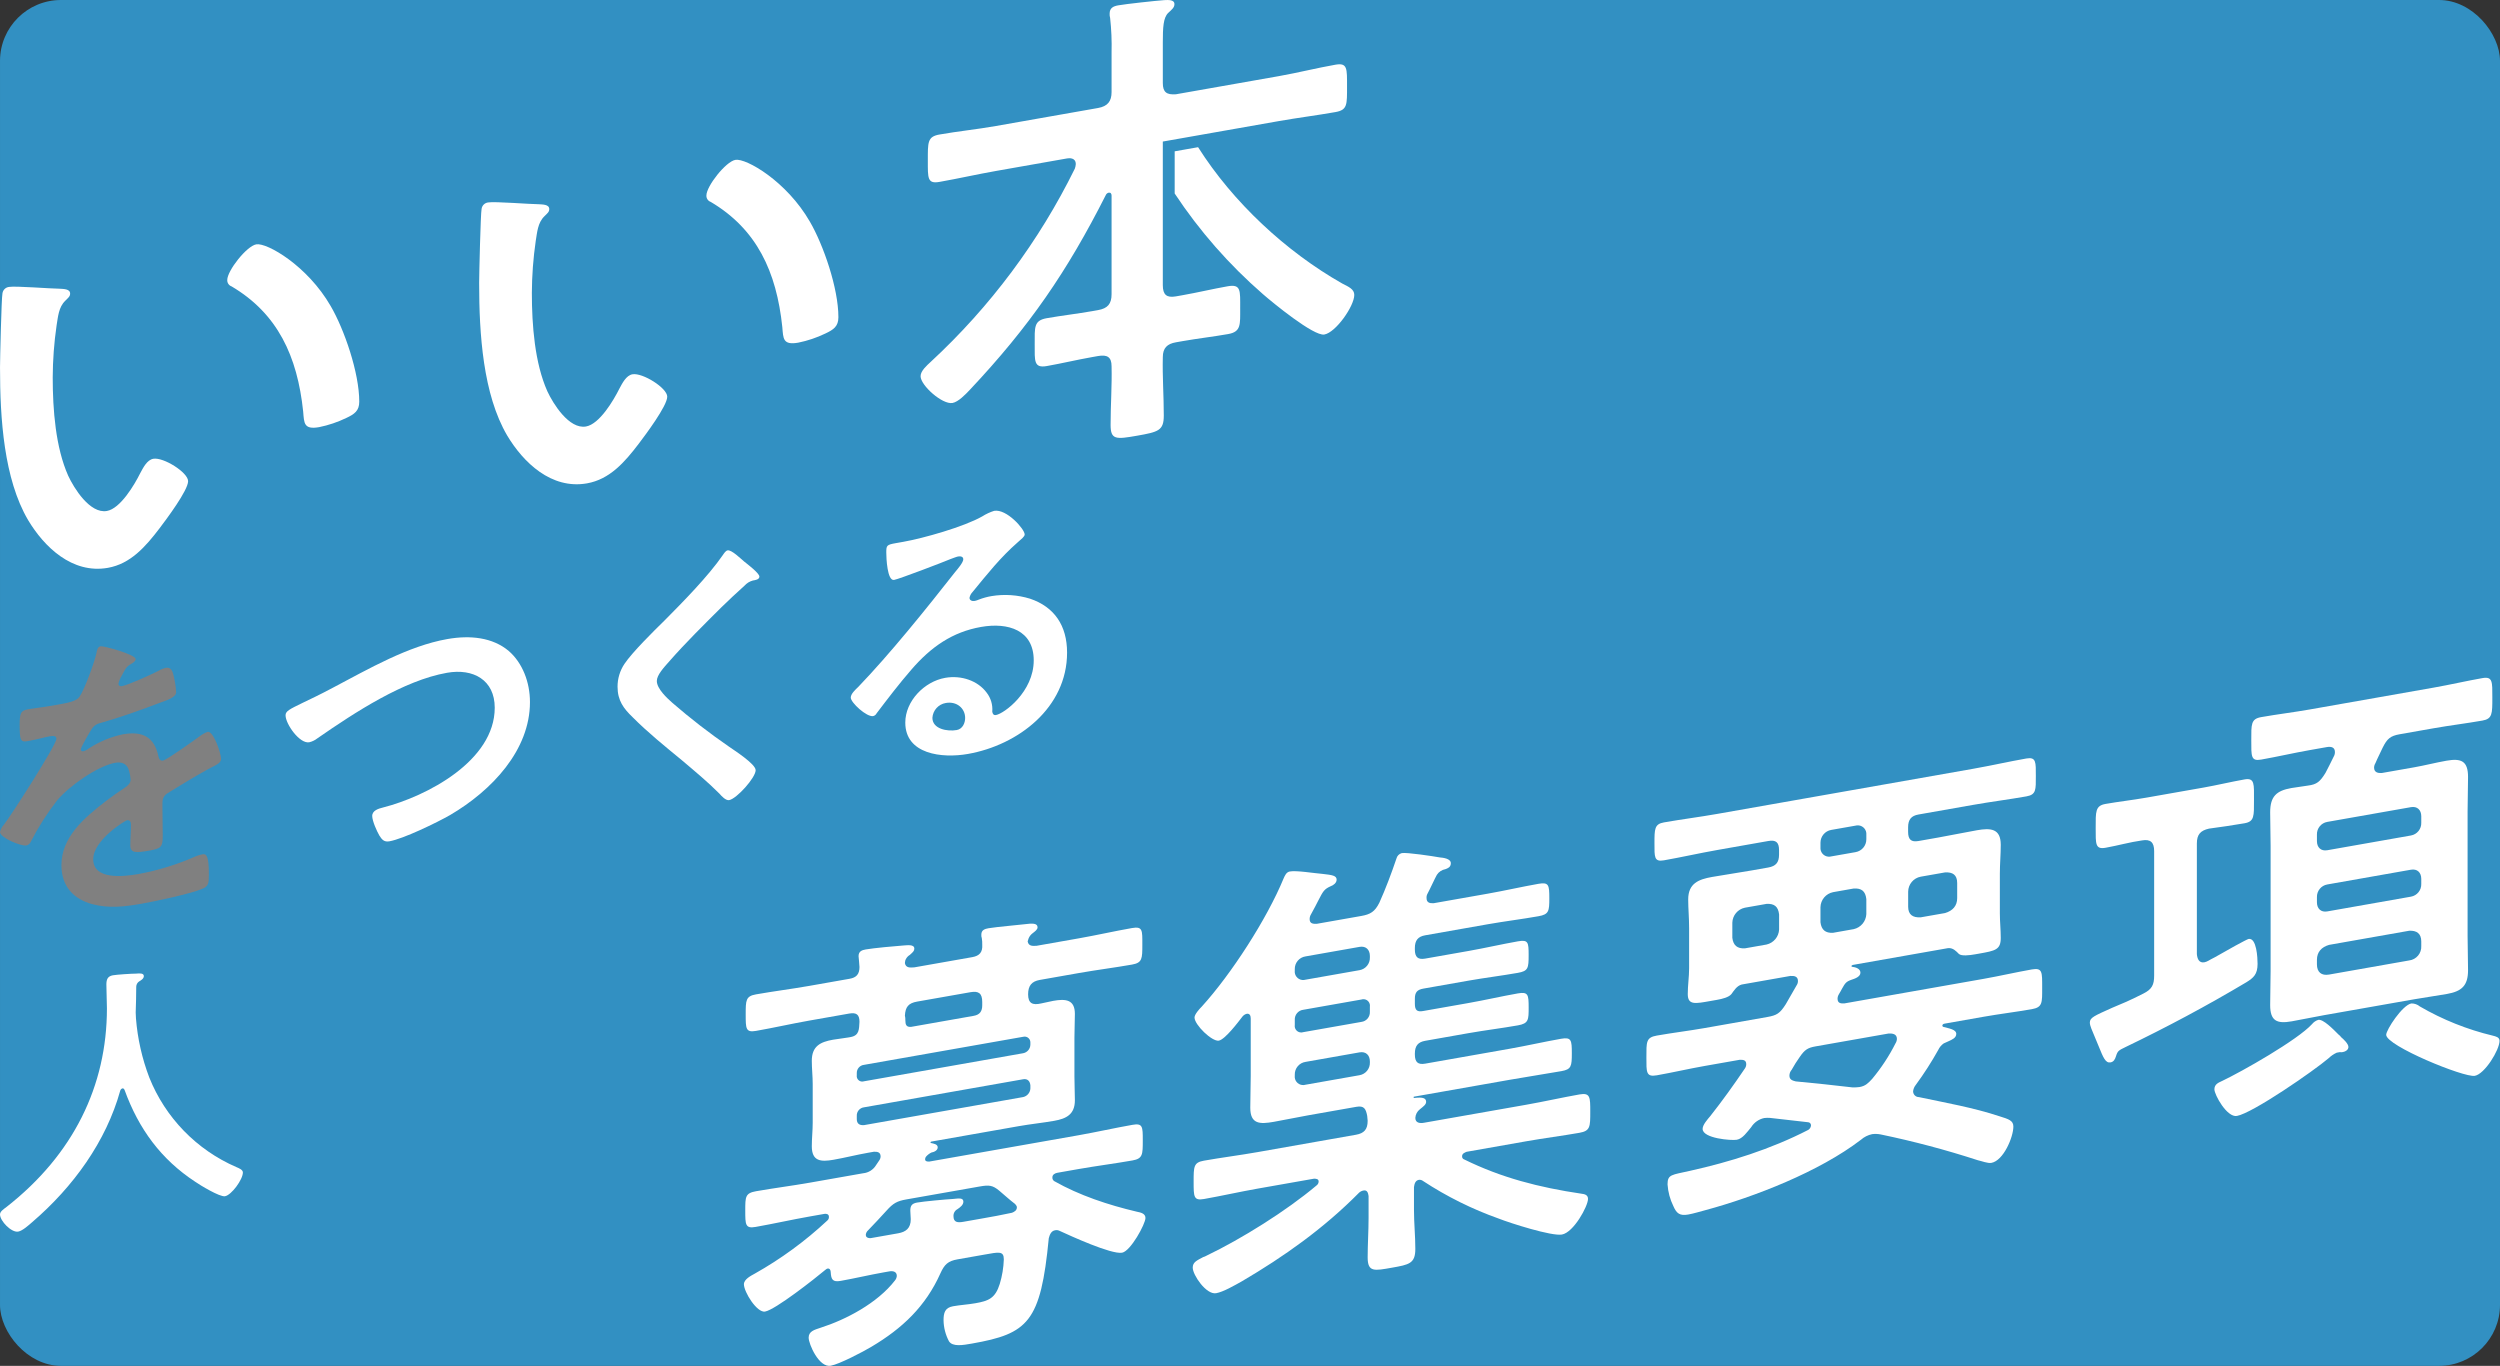
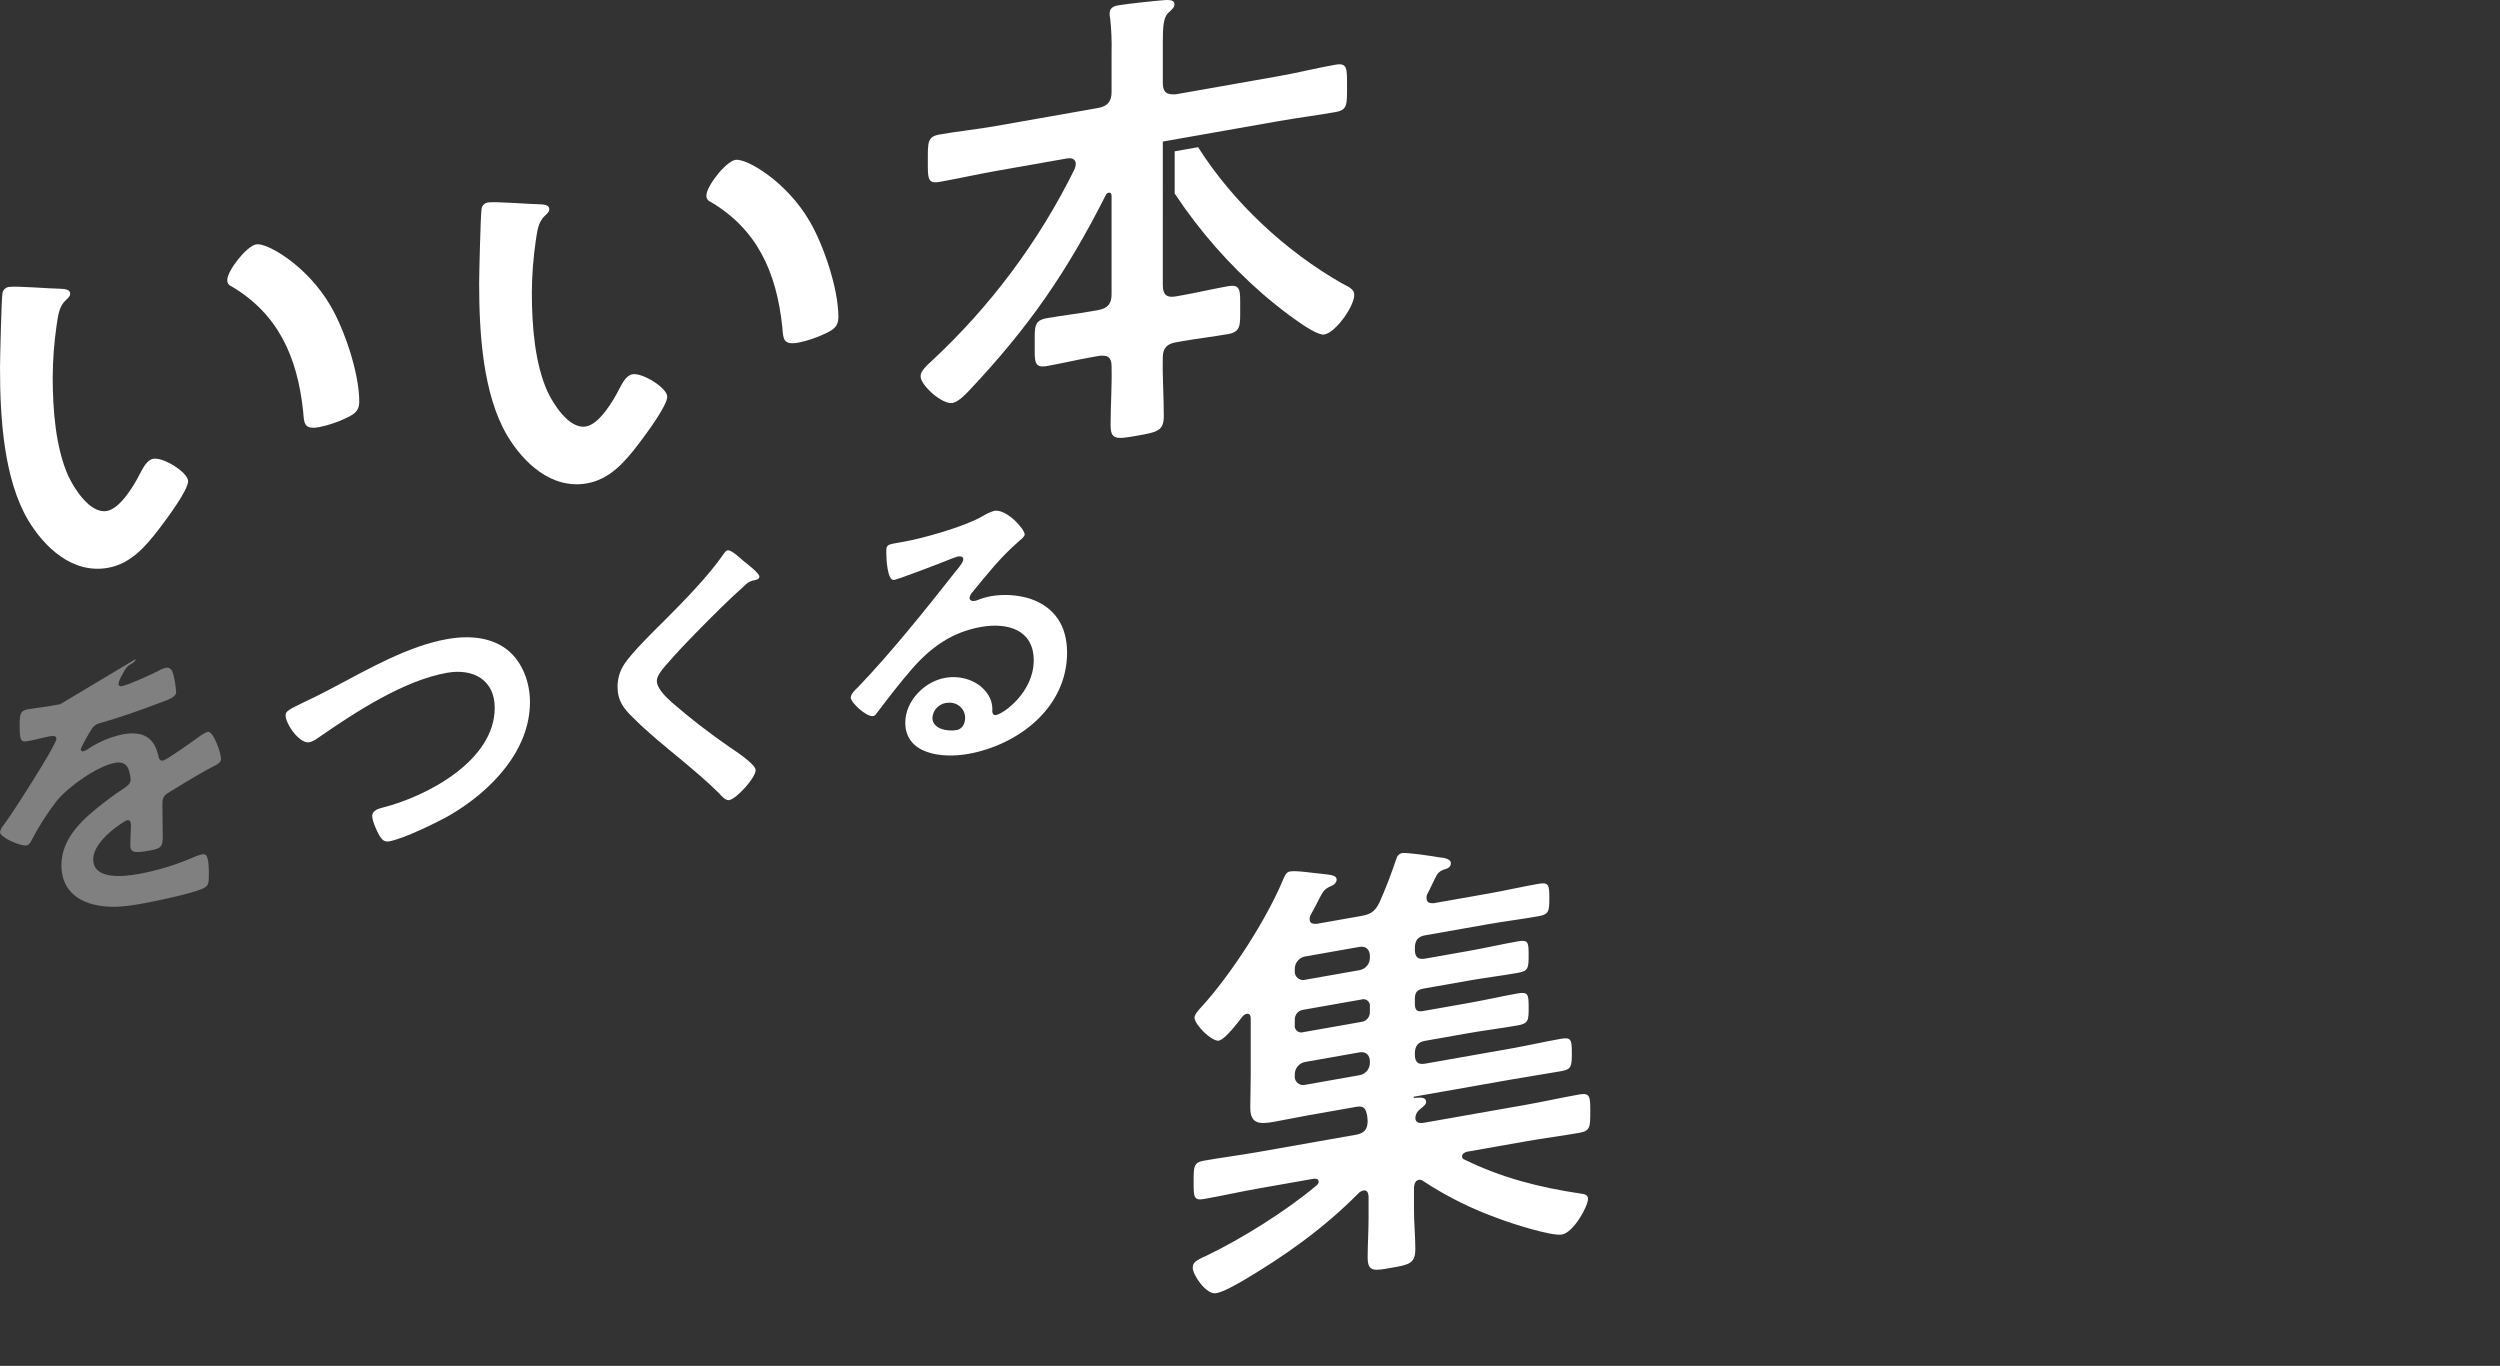
<svg xmlns="http://www.w3.org/2000/svg" id="_レイヤー_1" data-name="レイヤー_1" version="1.1" viewBox="0 0 820.003 448.003">
  <rect x="0" y="0" width="820.003" height="448.003" fill="#333333" stroke="none" />
  <defs>
    <style> .st0 { fill: gray; } .st1 { fill: #fff; } .st2 { fill: #3290c2; } </style>
  </defs>
-   <rect id="_長方形_289" data-name="長方形_289" class="st2" x=".003" width="820" height="448" rx="20" ry="20" />
  <g id="_グループ_523" data-name="グループ_523">
    <g id="_グループ_364" data-name="グループ_364">
-       <path id="_パス_791" data-name="パス_791" class="st0" d="M44.483,216.189c0,.615-.716,1.148-1.229,1.443-1.636.9-2.043,1.485-3.374,4.073-.478.782-.823,1.637-1.021,2.531,0,.716.511.933,1.123.825,2.047-.361,9.715-3.861,11.864-4.955.792-.484,1.654-.843,2.555-1.065,1.738-.307,2.249,1.24,2.556,2.618.434,1.764.708,3.564.818,5.377,0,1.738-3.271,2.726-5.419,3.511-6.442,2.467-12.885,4.726-19.325,6.578-1.292.242-2.413,1.038-3.068,2.177-.615.927-3.476,5.828-3.476,6.545.027.354.335.62.689.593.043-.003.087-.011.129-.023.675-.173,1.303-.493,1.84-.937,3.399-2.214,7.177-3.782,11.145-4.625,6.544-1.153,10.327.941,11.658,7.148.2.884.511,1.648,1.534,1.467,1.225-.216,10.327-6.729,11.963-7.937.807-.627,1.703-1.13,2.658-1.492,1.943-.343,4.4,7.1,4.4,8.837,0,1.227-1.126,1.835-3.069,2.791-.407.275-.92.468-1.43.763-4.09,2.253-8.079,4.7-12.065,7.137-1.842,1.041-2.66,1.8-2.66,3.842v1.329c0,3.17.1,6.221.1,9.391,0,3.679-.51,4.18-4.4,4.865-4.4.775-6.237.894-6.237-1.765,0-2.249.206-4.533.206-6.683,0-.92-.307-1.683-1.331-1.5-.51.09-11.041,6.446-11.041,12.785,0,6.851,9.918,5.717,14.826,4.851,6.552-1.204,12.937-3.189,19.018-5.911.666-.24,1.35-.428,2.045-.564,1.329-.235,2.045.764,2.045,6.592,0,3.067-.1,3.9-2.353,4.812-3.885,1.6-15.234,4.015-19.632,4.79-5.829,1.028-10.736,1.586-16.155.189-6.237-1.66-10.225-5.865-10.225-12.817,0-9.2,7.463-15.53,14.521-20.966,2.043-1.588,4.192-3.091,6.338-4.492,1.024-.693,1.842-1.45,1.842-2.677-.068-.94-.24-1.871-.513-2.773-.511-2.16-2.147-3.1-4.5-2.684-5.727,1.01-15.134,7.577-19.122,12.37-3.277,4.215-6.152,8.728-8.588,13.479-.252.625-.782,1.097-1.432,1.274-1.84.325-8.691-2.558-8.691-4.4.213-.932.672-1.791,1.329-2.485,2.353-2.97,17.178-26.137,17.178-28.08,0-.921-.818-1.082-2.25-.829-1.636.288-3.986,1.008-7.157,1.567-2.249.4-2.659-.041-2.659-5.257,0-4.089.411-4.775,2.967-5.225,1.738-.307,4.4-.569,7.362-1.092l2.965-.523c2.659-.469,5.419-1.059,6.338-2.449,1.74-2.555,4.806-11.073,5.522-14.164.2-1.161.409-2.218,1.432-2.4.924-.159,11.456,2.686,11.456,4.22Z" />
+       <path id="_パス_791" data-name="パス_791" class="st0" d="M44.483,216.189c0,.615-.716,1.148-1.229,1.443-1.636.9-2.043,1.485-3.374,4.073-.478.782-.823,1.637-1.021,2.531,0,.716.511.933,1.123.825,2.047-.361,9.715-3.861,11.864-4.955.792-.484,1.654-.843,2.555-1.065,1.738-.307,2.249,1.24,2.556,2.618.434,1.764.708,3.564.818,5.377,0,1.738-3.271,2.726-5.419,3.511-6.442,2.467-12.885,4.726-19.325,6.578-1.292.242-2.413,1.038-3.068,2.177-.615.927-3.476,5.828-3.476,6.545.027.354.335.62.689.593.043-.003.087-.011.129-.023.675-.173,1.303-.493,1.84-.937,3.399-2.214,7.177-3.782,11.145-4.625,6.544-1.153,10.327.941,11.658,7.148.2.884.511,1.648,1.534,1.467,1.225-.216,10.327-6.729,11.963-7.937.807-.627,1.703-1.13,2.658-1.492,1.943-.343,4.4,7.1,4.4,8.837,0,1.227-1.126,1.835-3.069,2.791-.407.275-.92.468-1.43.763-4.09,2.253-8.079,4.7-12.065,7.137-1.842,1.041-2.66,1.8-2.66,3.842v1.329c0,3.17.1,6.221.1,9.391,0,3.679-.51,4.18-4.4,4.865-4.4.775-6.237.894-6.237-1.765,0-2.249.206-4.533.206-6.683,0-.92-.307-1.683-1.331-1.5-.51.09-11.041,6.446-11.041,12.785,0,6.851,9.918,5.717,14.826,4.851,6.552-1.204,12.937-3.189,19.018-5.911.666-.24,1.35-.428,2.045-.564,1.329-.235,2.045.764,2.045,6.592,0,3.067-.1,3.9-2.353,4.812-3.885,1.6-15.234,4.015-19.632,4.79-5.829,1.028-10.736,1.586-16.155.189-6.237-1.66-10.225-5.865-10.225-12.817,0-9.2,7.463-15.53,14.521-20.966,2.043-1.588,4.192-3.091,6.338-4.492,1.024-.693,1.842-1.45,1.842-2.677-.068-.94-.24-1.871-.513-2.773-.511-2.16-2.147-3.1-4.5-2.684-5.727,1.01-15.134,7.577-19.122,12.37-3.277,4.215-6.152,8.728-8.588,13.479-.252.625-.782,1.097-1.432,1.274-1.84.325-8.691-2.558-8.691-4.4.213-.932.672-1.791,1.329-2.485,2.353-2.97,17.178-26.137,17.178-28.08,0-.921-.818-1.082-2.25-.829-1.636.288-3.986,1.008-7.157,1.567-2.249.4-2.659-.041-2.659-5.257,0-4.089.411-4.775,2.967-5.225,1.738-.307,4.4-.569,7.362-1.092l2.965-.523Z" />
      <path id="_パス_792" data-name="パス_792" class="st1" d="M109,225.672c11.963-6.3,24.846-13.788,37.731-16.06,7.464-1.316,14.826-.569,20.144,3.912,4.5,3.911,6.953,10.226,6.953,16.77,0,15.748-12.474,28.99-26.177,37.031-4.4,2.512-15.336,7.816-19.937,8.627-1.74.307-2.454-.589-3.272-1.877-.818-1.39-2.353-4.8-2.353-6.437,0-1.839,2.147-2.423,3.476-2.759,14.316-3.649,36.709-15.267,36.709-32.751,0-9.1-7.055-12.97-15.644-11.455-14.213,2.507-30.063,12.869-42.537,21.509-.783.615-1.69,1.054-2.659,1.286-3.168.559-7.771-5.992-7.771-8.855,0-1.328,1.227-1.954,5.522-4.04,2.352-1.131,5.521-2.61,9.815-4.901Z" />
      <path id="_パス_793" data-name="パス_793" class="st1" d="M249.083,189.11c0,1.021-1.432,1.172-2.147,1.3-1.068.288-2.029.884-2.761,1.714-2.559,2.293-5.115,4.687-7.669,7.182-5.726,5.712-11.554,11.442-16.871,17.494-1.943,2.184-4.194,4.624-4.194,6.567,0,2.558,3.376,5.642,5.113,7.177,5.899,5.114,12.078,9.896,18.508,14.324,1.738,1.228,8.795,5.71,8.795,7.755,0,2.454-6.24,9.382-8.693,9.815-1.124.2-2.556-1.391-3.168-2.1-3.887-3.915-8.18-7.452-12.374-11.008-5.521-4.547-11.145-9.078-16.155-14.124-2.863-2.767-4.908-5.371-4.908-9.974-.003-2.652.78-5.245,2.249-7.452,2.557-3.825,9.613-10.794,13.192-14.289,6.033-6.074,14.315-14.489,19.121-21.47.407-.585.92-1.391,1.533-1.5,1.329-.235,4.295,2.72,5.419,3.647.922.756,5.01,3.817,5.01,4.942Z" />
      <path id="_パス_794" data-name="パス_794" class="st1" d="M336.096,175.302c0,.716-1.123,1.527-2.247,2.542-5.726,5-10.023,10.459-14.83,16.316-.519.528-.874,1.195-1.021,1.92,0,.818.818,1.185,1.738,1.022.458-.099.904-.246,1.331-.438,1.354-.525,2.759-.911,4.192-1.15,4.203-.686,8.507-.394,12.579.851,7.972,2.684,12.164,8.8,12.164,17.69,0,18.1-16.051,30.338-32.513,33.24-8.49,1.5-20.552.147-20.552-10.282,0-7.057,6.235-13.471,13.088-14.68,5.315-.937,10.736.968,13.6,4.861,1.376,1.767,2.033,3.989,1.84,6.22.1.7.411,1.257,1.229,1.112,2.658-.469,12.372-7.6,12.372-17.927,0-9.918-8.384-12.53-17.28-10.961-9.307,1.641-16.36,6.462-22.9,14.058-3.988,4.59-7.671,9.431-11.35,14.271-.225.453-.635.786-1.124.914-2.148.379-7.362-4.428-7.362-6.064,0-1.228,1.534-2.623,2.454-3.5,10.533-10.957,22.392-25.727,31.8-37.713.813-.962,2.657-3.126,2.657-4.15,0-.92-.919-1.065-1.738-.92-.513.09-1.844.632-2.454.841-2.454,1.045-16.873,6.555-18.509,6.843-2.25.4-2.555-7.219-2.555-8.956,0-2.353.1-2.576,3.17-3.117l2.454-.433c6.544-1.154,19.938-4.947,25.867-8.344,1.212-.769,2.519-1.378,3.887-1.811,4.084-.721,10.013,6.007,10.013,7.745ZM310.229,230.58c-2.419.402-4.242,2.418-4.4,4.865,0,3.681,4.909,4.554,7.977,4.012,1.942-.342,2.763-2.329,2.763-3.964.001-3.168-2.762-5.544-6.34-4.913l0.0 0Z" />
    </g>
    <g id="_グループ_365" data-name="グループ_365">
      <path id="_パス_795" data-name="パス_795" class="st1" d="M19.511,94.697c1.268.092,3.49.019,3.49,1.6,0,.953-.634,1.381-1.587,2.344-2.219,2.133-2.38,5.334-2.853,8.116-.819,5.641-1.243,11.332-1.269,17.032,0,10.627.95,22.986,5.075,32.25,1.9,4.105,7.136,12.54,12.688,11.561,4.44-.783,9.039-8.572,10.942-12.4.95-1.755,2.219-4.358,4.283-4.722,3.33-.587,11.419,4.491,11.419,7.344,0,3.014-7.139,12.52-9.358,15.448-4.6,6.044-9.516,11.67-16.971,12.984-11.734,2.069-20.934-6.935-26.166-15.686C1.273,157.057.004,137.297.004,120.488c0-2.538.477-22.763.8-24.247.143-1.146,1.068-2.036,2.218-2.136,2.056-.353,13.794.591,16.489.592ZM84.058,80.144c3.488-.615,16.812,7.028,24.424,20.273,4.438,7.625,9.355,21.825,9.355,31.337,0,3.014-1.584,4.086-4.28,5.356-2.825,1.361-5.808,2.367-8.881,2.993-5.074.895-4.917-1.355-5.235-5.1-1.9-18.219-8.4-32.136-23.472-41.059-.898-.309-1.48-1.177-1.427-2.125.001-3.02,6.345-11.116,9.516-11.675h0Z" />
      <path id="_パス_796" data-name="パス_796" class="st1" d="M176.669,66.986c1.269.092,3.491.019,3.491,1.6,0,.953-.634,1.381-1.588,2.344-2.218,2.133-2.38,5.334-2.853,8.116-.818,5.641-1.242,11.332-1.268,17.032,0,10.627.95,22.986,5.075,32.25,1.9,4.1,7.136,12.54,12.687,11.561,4.44-.783,9.039-8.573,10.942-12.4.95-1.755,2.219-4.358,4.282-4.722,3.33-.587,11.418,4.491,11.418,7.344,0,3.014-7.139,12.52-9.358,15.448-4.6,6.043-9.515,11.67-16.97,12.984-11.734,2.069-20.934-6.935-26.167-15.686-7.931-13.511-9.2-33.272-9.2-50.08,0-2.538.476-22.763.8-24.247.143-1.146,1.068-2.036,2.218-2.136,2.059-.353,13.796.591,16.491.592ZM241.217,52.433c3.487-.615,16.813,7.028,24.425,20.273,4.438,7.625,9.355,21.825,9.355,31.337,0,3.014-1.584,4.086-4.28,5.356-2.825,1.361-5.808,2.367-8.881,2.993-5.075.895-4.917-1.355-5.236-5.1-1.9-18.219-8.4-32.136-23.471-41.06-.898-.309-1.481-1.177-1.427-2.125,0-3.019,6.343-11.115,9.515-11.674h0Z" />
      <path id="_パス_797" data-name="パス_797" class="st1" d="M381.404,93.53c0,3.169,1.272,4.214,4.283,3.683l2.221-.392c4.917-.867,9.835-2.05,14.746-2.916,4.443-.783,4.128,1.334,4.128,7.2,0,5.394.315,7.718-3.964,8.472-4.917.867-9.992,1.443-14.909,2.311l-2.221.392c-2.853.5-4.283,1.866-4.283,4.88-.158,6.372.319,12.631.319,19.133,0,4.917-1.745,5.382-8.723,6.613s-8.724,1.381-8.724-3.537c0-6.5.477-12.929.319-19.245,0-3.014-1.429-3.873-4.441-3.342l-1.9.336c-5.075.895-9.992,2.08-14.909,2.948-4.282.755-3.964-1.681-3.964-7.074,0-5.706-.319-7.872,3.964-8.627,4.917-.867,9.834-1.419,14.909-2.313l1.9-.336c3.172-.559,4.441-2.052,4.441-5.22v-32.358c0-.631-.319-1.051-.953-.939-.429.095-.784.394-.95.8-12.687,25.074-25.06,43.115-44.564,63.84-1.43,1.521-3.806,4-5.713,4.337-3.33.587-10.465-5.767-10.465-8.781,0-1.743,2.061-3.532,3.33-4.709,19.506-18.045,35.527-39.525,47.262-63.366.177-.476.284-.975.316-1.482,0-2.218-2.219-1.988-2.853-1.876l-23.314,4.11c-6.186,1.091-12.368,2.5-18.555,3.59-3.964.7-3.806-1.232-3.806-6.941,0-6.028-.158-7.9,3.806-8.6,6.186-1.09,12.369-1.7,18.555-2.8l33.464-5.9c3.172-.559,4.441-2.21,4.441-5.224v-12.997c.098-3.784-.061-7.571-.477-11.334-.132-.454-.186-.928-.158-1.4,0-1.9,1.269-2.443,2.853-2.722,2.538-.447,12.053-1.491,15.068-1.707,1.111-.038,3.333-.269,3.333,1.315,0,1.111-.8,1.728-2.064,2.9-1.584,1.548-1.746,4.748-1.746,9.665v13.322c0,3.014,1.272,3.9,4.283,3.685l33.782-5.956c6.186-1.091,12.365-2.657,18.551-3.748,3.964-.7,3.806,1.232,3.806,7.1,0,6.025.158,7.742-3.806,8.441-6.186,1.091-12.365,1.862-18.551,2.953l-38.066,6.712-.001,47.104ZM440.243,92.987c-18.482-10.484-35.847-26.669-47.269-44.708l-7.677,1.354v13.833c8.107,12.258,17.841,23.359,28.933,33,3.017,2.64,16.657,13.875,20.142,13.26,3.806-.671,9.834-9.346,9.834-12.995-0-1.905-1.899-2.681-3.964-3.744h.001Z" />
    </g>
-     <path id="_パス_798" data-name="パス_798" class="st1" d="M40.147,356.993c-.347.116-.614.396-.712.749-4.629,16.66-15.4,31.555-28.84,43.093-1.157,1.005-3.2,2.879-4.629,3.131-2.225.392-5.963-3.488-5.963-5.624,0-.979,1.157-1.717,2.226-2.529,21.807-17.107,32.844-39.615,32.844-65.072,0-2.581-.178-5.131-.178-7.8,0-1.6.356-2.733,2.136-3.047,1.335-.235,6.142-.549,7.655-.549.89-.068,2.492-.261,2.492.807,0,.891-.979,1.419-1.6,1.8-.543.386-.872,1.005-.89,1.671,0,2.759-.089,5.623-.178,8.487,0,.623.089,1.32.089,1.943.528,6.623,1.997,13.138,4.362,19.347,5.264,13.193,15.537,23.766,28.572,29.409.89.377,2.136.87,2.136,1.759,0,2.315-3.738,7.424-5.874,7.8-1.692.3-8.279-3.7-9.792-4.771-11.126-7.3-18.514-17.3-23.143-30.1-.179-.331-.357-.566-.713-.504Z" />
  </g>
  <g id="_グループ_525" data-name="グループ_525">
-     <path id="_パス_723" data-name="パス_723" class="st1" d="M294.157,418.522c0-1.5-1.327-1.713-2.508-1.5l-1.77.312c-4.72.833-9.441,1.965-14.161,2.8-2.656.468-3.1-.5-3.245-2.873,0-.6-.3-1.3-1.032-1.167-.3.052-.443.229-.738.43-3.394,2.845-16.373,13.073-19.767,13.671-2.654.468-6.933-6.417-6.933-8.963,0-1.648,2.361-2.813,3.541-3.47,8.58-4.823,16.552-10.654,23.748-17.369.408-.302.631-.794.59-1.3,0-.9-.885-1.042-1.474-.938l-4.721.832c-6.049,1.066-11.949,2.406-17.849,3.447-3.393.6-3.393-.75-3.393-5.393,0-4.494,0-5.692,3.541-6.316,5.9-1.041,11.8-1.782,17.7-2.821l17.4-3.069c1.777-.161,3.368-1.166,4.278-2.7.295-.5.738-1.028,1.033-1.531.269-.373.422-.817.442-1.276,0-1.5-1.18-1.589-2.213-1.556l-1.917.337c-3.835.677-7.523,1.627-11.359,2.3-4.13.728-7.079.5-7.079-4.443,0-2.546.295-5.145.295-7.691v-12.745c0-2.546-.295-5.04-.295-7.586,0-4.793,2.8-6.186,6.933-6.914,1.622-.287,3.244-.423,5.014-.735l.738-.13c2.951-.521,2.8-2.592,2.951-5.015,0-2.4-1.033-3.113-3.393-2.7l-13.128,2.314c-5.753,1.015-11.5,2.329-17.405,3.369-3.393.6-3.393-.75-3.393-5.393s0-5.991,3.393-6.589c5.9-1.041,11.652-1.756,17.405-2.77l13.276-2.341c2.212-.39,3.245-1.471,3.245-3.868,0-.749-.3-3.243-.3-3.543,0-1.648,1.18-2.005,2.361-2.213,2.506-.442,9.734-1.117,12.537-1.312,1.032-.032,3.393-.449,3.393,1.049,0,.749-.441,1.127-1.474,2.058-.575.336-1.037.835-1.329,1.433l-.147.325c0,.3-.147.475-.147.924.294,1.6,1.624,1.512,3.1,1.4l19.028-3.355c2.361-.417,3.393-1.647,3.246-4.018.025-.743-.024-1.487-.148-2.221-.133-.375-.184-.775-.148-1.172,0-1.5,1.181-1.856,2.359-2.064,2.508-.442,10.769-1.149,13.572-1.494.886-.006,2.507-.142,2.507,1.206,0,.749-.886,1.355-1.622,1.933-.499.369-.904.851-1.181,1.406l-.148.326c-.119.31-.217.627-.294.95.294,1.6,1.624,1.512,2.949,1.427l13.866-2.444c5.752-1.015,11.653-2.355,17.406-3.369,3.541-.624,3.393.75,3.393,5.393s0,5.991-3.393,6.59c-5.752,1.015-11.653,1.756-17.406,2.77l-12.833,2.263c-2.655.468-3.834,1.874-3.834,4.721,0,3,1.476,3.634,4.277,2.99,1.328-.234,2.656-.617,3.984-.852,3.981-.7,7.08-.5,7.08,4.293,0,2.4-.147,4.969-.147,7.815v12.743c0,2.995.147,5.366.147,7.763,0,4.643-2.8,6.036-6.785,6.738-3.835.676-7.671,1.053-11.653,1.756l-28.618,5.045c-.294.052-.442.378-.148.476.738.169,2.214.359,2.214,1.407s-1.18,1.556-2.066,1.713c-.677.327-1.28.79-1.77,1.36-.183.228-.288.508-.3.8,0,.749.591.8,1.328.815l48.973-8.635c5.9-1.041,11.8-2.381,17.7-3.42,3.394-.6,3.394.6,3.394,5.093,0,4.643,0,5.991-3.394,6.59-5.9,1.041-11.8,1.782-17.7,2.822l-6.933,1.222c-.738.13-1.623.585-1.623,1.484-.043.491.183.968.591,1.245,8.259,4.684,17.7,7.813,27.141,10.043,1.181.241,2.8.554,2.8,2.052,0,1.947-4.867,10.894-7.67,11.388-3.541.624-16.964-5.547-20.5-7.169-.456-.231-.977-.298-1.476-.19-1.329.235-1.771,1.511-2.065,2.611-2.656,27.579-6.785,31.3-25.224,34.554-2.95.52-6.343,1.118-7.522-.771-1.125-2.121-1.731-4.478-1.77-6.878,0-2.4.441-4.122,3.1-4.59,2.508-.442,4.868-.559,7.375-1,4.277-.754,6.49-1.594,7.966-6.347.79-2.605,1.236-5.302,1.328-8.023,0-2.846-1.624-2.41-6.343-1.577l-8.852,1.56c-3.1.547-4.277,1.653-5.6,4.583-4.868,10.894-12.54,18.088-22.57,24.05-2.8,1.693-10.619,5.767-13.422,6.262-3.835.676-7.228-7.114-7.228-9.211s1.917-2.585,3.834-3.223c8.408-2.681,18.734-8.1,24.486-15.552.34-.414.548-.921.599-1.454ZM337.966,341.898c.001-1.043-.844-1.89-1.887-1.891-.16-0-.319.02-.474.06l-52.216,9.207c-1.354.15-2.374,1.301-2.361,2.663v.748c-.146.989.539,1.909,1.528,2.054.279.041.565.016.833-.073l52.216-9.207c1.353-.261,2.338-1.435,2.361-2.813v-.748ZM283.389,363.204c-1.401.176-2.43,1.401-2.361,2.812v1.049c0,1.5.886,2.091,2.361,1.98l52.216-9.207c1.326-.306,2.289-1.454,2.361-2.813v-1.049c-.147-1.472-1.033-2.214-2.361-1.98l-52.216,9.208ZM333.541,396.004c0-.449-.295-.7-.589-1.094-1.771-1.335-3.392-2.847-5.162-4.332-2.214-1.857-3.393-1.949-6.491-1.4l-24.044,4.24c-2.951.52-4.277,1.2-6.491,3.691-1.917,2.135-3.982,4.3-6.047,6.459-.428.378-.692.908-.737,1.478,0,.6.442,1.12,1.622,1.062l9-1.586c2.506-.442,4.13-1.627,4.13-4.623,0-.9-.148-1.771-.148-2.82,0-1.5.443-2.325,2.213-2.636,2.212-.391,9.292-1.04,11.8-1.183,1.917-.188,3.392-.448,3.392.9,0,1.049-1.033,1.829-1.918,2.435-.865.446-1.385,1.36-1.326,2.331,0,2.1,1.474,2.137,3.244,1.824l5.9-1.041c3.393-.6,6.638-1.171,10.03-1.918.738-.286,1.622-.743,1.622-1.791l.001.004ZM300.794,328.53c-2.8.495-3.835,1.725-3.983,4.6.116.482.166.977.147,1.472,0,1.5.295,2.344,1.917,2.208l20.5-3.615c2.065-.365,2.8-1.543,2.8-3.49v-1.049c0-2.846-1.18-3.687-3.835-3.218l-17.546,3.092Z" />
    <path id="_パス_724" data-name="パス_724" class="st1" d="M464.073,311.423c0,2.546,1.034,3.412,3.394,3l14.309-2.523c5.31-.936,10.619-2.172,16.078-3.135,3.394-.6,3.541.274,3.541,4.468,0,4.344-.146,5.269-3.541,5.867-5.458.962-10.768,1.6-16.078,2.536l-14.9,2.627c-2.065.364-2.8,1.243-2.8,3.34v1.648c0,2.1.739,2.716,2.656,2.377l14.9-2.627c5.459-.962,10.768-2.2,16.227-3.161,3.394-.6,3.541.425,3.541,4.618,0,4.044,0,5.243-3.541,5.867-5.458.962-10.768,1.6-16.227,2.561l-14.16,2.5c-2.359.417-3.394,1.647-3.394,4.194v.3c0,2.546,1.034,3.412,3.394,3l27.732-4.89c5.6-.988,11.209-2.276,16.815-3.264,3.393-.6,3.541.425,3.541,4.768,0,4.194-.148,5.268-3.393,5.84-5.606.988-11.211,1.827-16.963,2.841l-31.272,5.514c-.147.027-.295.052-.295.2.004.142.123.255.265.251.01-0.0.02-.001.03-.003,2.8-.345,3.837.073,3.837,1.271,0,.9-.886,1.5-2.066,2.461-.876.677-1.414,1.702-1.475,2.807,0,1.648,1.475,1.837,2.8,1.6l33.484-5.9c5.9-1.041,11.8-2.381,17.554-3.395,3.54-.624,3.54.874,3.54,5.667,0,4.943,0,6.291-3.54,6.915-5.753,1.014-11.654,1.755-17.554,2.8l-19.471,3.433c-.591.254-1.476.559-1.476,1.458-.047.488.265.94.738,1.069,12.1,5.956,24.486,9.163,38.354,11.211,1.031.118,2.211.359,2.211,1.707,0,2.4-4.721,11.017-8.555,11.694-3.392.6-16.963-3.75-20.65-5.2-8.776-3.112-17.147-7.268-24.93-12.38-.379-.288-.854-.418-1.327-.365-1.18.208-1.476,1.309-1.623,2.383v7.49c0,4.343.443,8.459.443,12.8,0,4.793-2.065,5.158-7.669,6.146-5.753,1.015-7.966,1.554-7.966-3.389,0-4.194.3-8.59.3-12.934v-7.189c-.148-1.022-.444-2.019-1.624-1.811-.549.091-1.061.337-1.475.709-11.654,11.791-24.633,20.969-38.5,29.106-2.359,1.315-6.047,3.463-8.407,3.88-3.245.572-7.671-5.987-7.671-8.384,0-1.8,1.328-2.33,3.392-3.444.413-.121.809-.291,1.18-.508,11.358-5.448,26.11-14.639,35.992-22.973.448-.296.723-.792.738-1.328,0-.9-.884-.893-1.475-.938l-18.585,3.277c-5.754,1.015-11.653,2.355-17.555,3.4-3.392.6-3.392-.75-3.392-5.693s0-6.29,3.392-6.888c5.9-1.041,11.8-1.782,17.555-2.8l32.3-5.7c2.656-.468,3.835-1.725,3.835-4.571,0-.6-.148-1.022-.148-1.622-.442-2.318-1.031-3.412-3.54-2.97l-15.782,2.783c-3.688.651-7.524,1.476-11.359,2.153-4.573.807-7.67.753-7.67-4.639,0-3.445.147-6.916.147-10.361v-18.878c0-.9-.295-1.745-1.328-1.564-.516.14-.978.431-1.328.834-1.474,1.908-5.751,7.6-7.816,7.968-2.213.391-7.967-5.186-7.967-7.582,0-1.049,1.623-2.832,2.361-3.562,9.735-10.7,21.389-28.785,26.846-42.029.442-.977.886-2.1,2.065-2.311,2.213-.391,7.817.568,10.767.8,3.1.353,4.573.542,4.573,1.89,0,1.049-1.033,1.83-1.917,2.136-2.213.989-2.508,1.64-4.131,4.772-.59,1.152-1.327,2.631-2.359,4.46-.295.473-.449,1.02-.444,1.577,0,1.5,1.18,1.589,2.361,1.531l14.6-2.575c2.95-.52,4.424-1.38,5.9-4.336,2.065-4.558,3.981-9.689,5.6-14.469.205-.887.888-1.586,1.77-1.81,1.624-.286,10.326,1.025,12.391,1.41,1.18.091,3.688.4,3.688,1.9,0,1.348-1.032,1.68-1.77,1.96-1.148.2-2.162.867-2.8,1.842-.589,1-2.361,4.91-3.1,6.238-.232.428-.335.915-.295,1.4,0,1.5,1.031,1.765,2.36,1.681l17.7-3.122c5.606-.988,11.063-2.25,16.669-3.239,3.393-.6,3.54.425,3.54,4.768,0,4.194-.147,5.268-3.54,5.866-5.606.989-11.063,1.652-16.669,2.64l-20.5,3.616c-2.359.416-3.394,1.647-3.394,4.193l.002.443ZM428.23,313.699c-2.08.305-3.602,2.118-3.542,4.219v.449c-.179,1.516.904,2.89,2.42,3.069.376.044.758.011,1.122-.098l17.7-3.121c2.021-.352,3.471-2.144,3.393-4.194v-.449c0-2.1-1.328-3.361-3.393-3l-17.7,3.125ZM427.492,331.204c-1.67.197-2.897,1.661-2.8,3.34v1.648c-.181,1.167.619,2.259,1.786,2.44.34.053.688.022,1.014-.088l19.029-3.356c1.67-.196,2.898-1.661,2.8-3.34v-1.647c.182-1.166-.617-2.259-1.783-2.44-.341-.053-.69-.023-1.017.088l-19.029,3.355ZM428.23,348.299c-2.08.304-3.603,2.118-3.542,4.219v.3c-.18,1.515.902,2.89,2.418,3.07.377.045.76.011,1.124-.099l17.7-3.121c2.021-.352,3.47-2.143,3.393-4.193v-.3c0-2.1-1.328-3.361-3.393-3l-17.7,3.124Z" />
-     <path id="_パス_725" data-name="パス_725" class="st1" d="M602.722,327.566c0,1.5,1.034,1.615,2.214,1.557l45.723-8.063c5.31-.936,10.472-2.146,15.784-3.082,3.54-.624,3.393.9,3.393,5.992,0,4.943.147,6.415-3.393,7.039-5.312.936-10.474,1.547-15.784,2.483l-12.833,2.263c-.443.078-.738.28-.738.73.061.2.234.346.442.37,1.623.463,4.13.77,4.13,2.268,0,1.348-1.475,1.908-2.507,2.389l-1.623.735c-.764.537-1.375,1.264-1.771,2.11-2.215,3.979-4.678,7.815-7.375,11.485-.49.601-.797,1.33-.885,2.1.003,1.056.861,1.911,1.917,1.909,8.851,1.884,17.848,3.443,26.4,6.278,3.1.952,4.573,1.441,4.573,3.388,0,3.445-3.246,11.207-7.229,11.909-1.18.207-3.245-.626-4.424-.868-10.459-3.399-21.095-6.224-31.862-8.461-.922-.182-1.867-.216-2.8-.1-1.368.287-2.639.924-3.687,1.849-13.719,10.507-34.959,18.746-50.891,23.052-1.769.462-3.983,1.152-5.752,1.464-2.8.494-3.835-.373-4.868-2.737-1.104-2.234-1.755-4.664-1.918-7.151,0-3.3,1.329-3.08,7.375-4.446,12.981-2.888,26.4-7.051,38.794-13.43.522-.326.853-.885.886-1.5-0-.562-.456-1.017-1.018-1.016-.005,0-.011,0-.016 0l-12.39-1.41c-.639-.051-1.282-.038-1.918.039-1.774.377-3.319,1.46-4.278,3-1.327,1.582-2.8,3.79-4.72,4.127-1.77.312-11.211-.42-11.211-3.565,0-1.348,1.622-3.132,2.508-4.187,3.981-5.045,7.672-10.189,11.359-15.633.291-.418.446-.916.441-1.426,0-1.348-1.032-1.466-2.212-1.407l-11.358,2c-5.312.936-10.474,2.146-15.783,3.082-3.542.625-3.394-1.049-3.394-5.842,0-5.093-.148-6.565,3.394-7.189,5.309-.936,10.471-1.547,15.783-2.483l20.5-3.616c3.1-.546,4.129-1.177,6.047-4.211,1.18-2.006,2.359-4.161,3.541-6.167.292-.418.446-.916.442-1.426,0-1.5-1.18-1.74-2.507-1.655l-15.932,2.808c-1.622.437-2.506,1.941-3.392,3.145-.885,1.055-2.952,1.568-4.72,1.881l-2.065.364c-5.015.885-7.523,1.476-7.523-2.268,0-2.846.443-5.62.443-8.466v-13.032c0-3.595-.3-6.539-.3-9.534,0-5.242,3.393-6.589,7.817-7.369,4.279-.755,8.7-1.385,12.98-2.139l5.459-.962c2.507-.442,3.54-1.673,3.54-4.219v-1.5c0-2.546-1.032-3.413-3.54-2.971l-16.669,2.939c-5.9,1.04-11.8,2.381-17.553,3.394-3.245.572-3.1-1.1-3.1-5.6,0-4.643,0-6.291,3.1-6.837,5.753-1.015,11.653-1.756,17.553-2.8l83.784-14.773c5.9-1.041,11.653-2.354,17.553-3.394,3.247-.572,3.1,1.251,3.1,5.745s.149,6.115-3.1,6.687c-5.9,1.04-11.652,1.755-17.553,2.8l-17.848,3.147c-2.359.417-3.394,1.647-3.394,4.194v1.5c0,2.547,1.034,3.413,3.394,3l6.489-1.144c4.131-.728,8.408-1.633,12.687-2.387,4.424-.78,7.816-.63,7.816,4.763,0,3.146-.294,6.342-.294,9.488v13.031c0,2.7.294,5.34.294,8.036,0,3.894-1.771,4.207-7.226,5.169l-1.181.208c-1.918.338-4.427.63-5.312-.112-.885-.893-1.917-2.058-3.539-1.923l-31.271,5.514c-.149.027-.444.228-.444.378.005.143.125.255.268.25.009-0.0.018-.001.027-.002,1.034.117,2.656.58,2.656,1.929s-1.917,1.985-2.951,2.317c-1.769.612-2.063,1.113-3.1,2.943-.294.5-.59,1.153-1.032,1.83-.265.429-.41.921-.421,1.425ZM583.546,299.942c-.3-2.644-1.623-3.608-4.13-3.465l-7.079,1.248c-2.354.482-4.065,2.521-4.132,4.923v4.944c.295,2.494,1.622,3.608,4.132,3.466l7.079-1.248c2.327-.526,4.016-2.54,4.13-4.923v-4.945ZM609.946,356.548c1.917-.338,2.8-1.243,4.13-2.675,2.994-3.591,5.567-7.513,7.67-11.688.273-.427.426-.92.443-1.426,0-1.648-1.475-1.837-2.8-1.753l-23.9,4.213c-2.509.442-3.542,1.074-5.163,3.457-.965,1.352-1.852,2.759-2.655,4.213-.468.534-.73,1.218-.738,1.928,0,1.348,1.032,1.615,2.064,1.883,6.2.555,12.392,1.26,18.586,1.965.791.027,1.583-.012,2.368-.117h-.005ZM600.659,272.211c-2.054.35-3.552,2.136-3.541,4.219v1.5c-.138,1.551,1.008,2.919,2.559,3.057.33.029.662 0.0.982-.086l7.965-1.4c2.053-.35,3.551-2.136,3.539-4.219v-1.5c.138-1.55-1.007-2.919-2.557-3.057-.33-.029-.662-0-.982.086l-7.965,1.4ZM612.159,294.897c-.295-2.645-1.623-3.608-4.129-3.466l-6.785,1.2c-2.354.482-4.064,2.522-4.13,4.923v4.938c.295,2.494,1.622,3.608,4.13,3.466l6.785-1.2c2.326-.526,4.015-2.54,4.129-4.922v-4.939ZM641.959,289.643c0-2.7-1.476-3.634-3.982-3.491l-7.967,1.4c-2.378.439-4.111,2.504-4.13,4.923v4.943c0,2.547,1.476,3.634,4.13,3.466l7.967-1.4c2.506-.742,3.982-2.349,3.982-4.9v-4.941Z" />
-     <path id="_パス_726" data-name="パス_726" class="st1" d="M720.572,312.927c.147,1.622.738,3.016,2.508,2.7.466-.112.913-.292,1.327-.534.3-.2,1.18-.657,2.065-1.112,3.688-2.149,10.474-5.891,11.064-6,2.654-.468,2.949,6.22,2.949,8.168,0,3.445-1.327,4.577-3.688,6.042-12.833,7.655-26.254,14.815-39.531,21.2-2.359,1.166-2.654,1.217-3.245,3.119-.294.951-.738,1.778-1.77,1.96-1.623.286-2.36-1.531-3.835-5.166-.443-1.12-1.032-2.514-1.622-3.908-.443-1.12-1.328-2.912-1.328-3.96,0-1.648,1.328-2.182,7.374-4.9,2.508-1.041,5.754-2.362,10.179-4.64,2.8-1.393,3.541-2.871,3.541-5.867v-40.878c0-2.846-1.181-3.986-3.982-3.492-3.983.552-7.965,1.7-11.949,2.406-3.392.6-3.245-1.225-3.245-6.468,0-5.392-.147-7.314,3.245-7.912,4.278-.754,8.851-1.261,13.423-2.067l18.732-3.3c4.426-.781,8.851-1.861,13.423-2.666,3.394-.6,3.1,1.55,3.1,6.793s.146,7.013-3.1,7.586c-3.833.677-7.817,1.229-11.652,1.755-2.8.644-3.983,1.9-3.983,4.9v36.241ZM768.511,345.066c-.338.085-.69.096-1.032.032l-1.032.182c-.984.447-1.882,1.062-2.656,1.816-4.867,4.153-24.927,18.026-30.091,18.936-3.244.572-7.375-6.937-7.375-8.735,0-1.648,1.327-2.181,2.36-2.663,6.637-3.118,24.929-13.533,29.649-18.708.533-.665,1.252-1.157,2.065-1.413,1.622-.287,4.868,3.036,6.639,4.821.344.245.643.547.885.892.738.619,2.359,2.13,2.359,3.179 0.0.9-.886,1.504-1.771,1.661ZM791.818,251.686c3.542-.624,7.082-1.548,10.621-2.172,4.867-.858,7.081.1,7.081,5.342,0,3.744-.149,7.515-.149,11.259v40.89c0,3.745.149,7.464.149,11.209,0,5.092-2.067,6.954-6.934,7.812-3.54.624-7.08,1.1-10.768,1.749l-29.5,5.2c-3.541.624-7.08,1.4-10.621,2.022-4.868.858-7.08-.1-7.08-5.342,0-3.744.146-7.515.146-11.259v-40.889c0-3.744-.146-7.314-.146-11.058,0-5.242,2.065-7.1,6.933-7.963,1.917-.338,3.688-.5,5.458-.813,2.949-.37,3.982-1.3,5.753-4.16.883-1.653,1.769-3.457,2.654-5.261.294-.473.447-1.019.443-1.576,0-1.648-1.329-1.863-2.656-1.629l-5.6.988c-5.312.936-10.622,2.172-15.934,3.109-3.392.6-3.244-1.075-3.244-6.318s-.147-7.013,3.244-7.611c5.312-.936,10.621-1.573,15.934-2.51l40.71-7.178c5.312-.936,10.621-2.172,15.933-3.109,3.392-.6,3.245,1.225,3.245,6.468s0,6.89-3.245,7.462c-5.312.936-10.621,1.573-15.933,2.51l-11.209,1.976c-3.1.547-4.131,1.477-5.6,4.433-.738,1.628-1.623,3.282-2.362,5.06-.272.427-.424.92-.441,1.426,0,1.648,1.327,1.863,2.508,1.8l10.61-1.867ZM763.35,269.586c-2.021.352-3.472,2.144-3.394,4.194v2.1c0,2.1,1.329,3.36,3.394,3l27.438-4.838c2.02-.353,3.469-2.144,3.392-4.193v-2.1c0-2.1-1.329-3.361-3.392-3l-27.438,4.837ZM759.956,295.947c0,2.1,1.329,3.361,3.394,3l27.438-4.838c2.02-.353,3.469-2.144,3.392-4.193v-1.648c0-2.1-1.329-3.361-3.392-3l-27.437,4.838c-2.021.352-3.471,2.143-3.394,4.193l-.001,1.648ZM759.956,316.318c0,2.546,1.476,3.784,3.984,3.341l26.256-4.63c2.373-.282,4.118-2.361,3.983-4.747v-1.5c0-2.546-1.476-3.634-3.983-3.492l-26.256,4.63c-2.508.742-3.984,2.35-3.984,4.9v1.498ZM811.732,352.872c-3.54.624-29.059-9.855-29.059-13.449,0-1.648,5.31-9.774,8.26-10.294,1.023-.012,2.016.343,2.8,1,7.46,4.332,15.511,7.555,23.9,9.566,1.032.267,2.212.509,2.212,1.707 0,3-4.868,10.898-8.113,11.471l0-.001Z" />
  </g>
</svg>